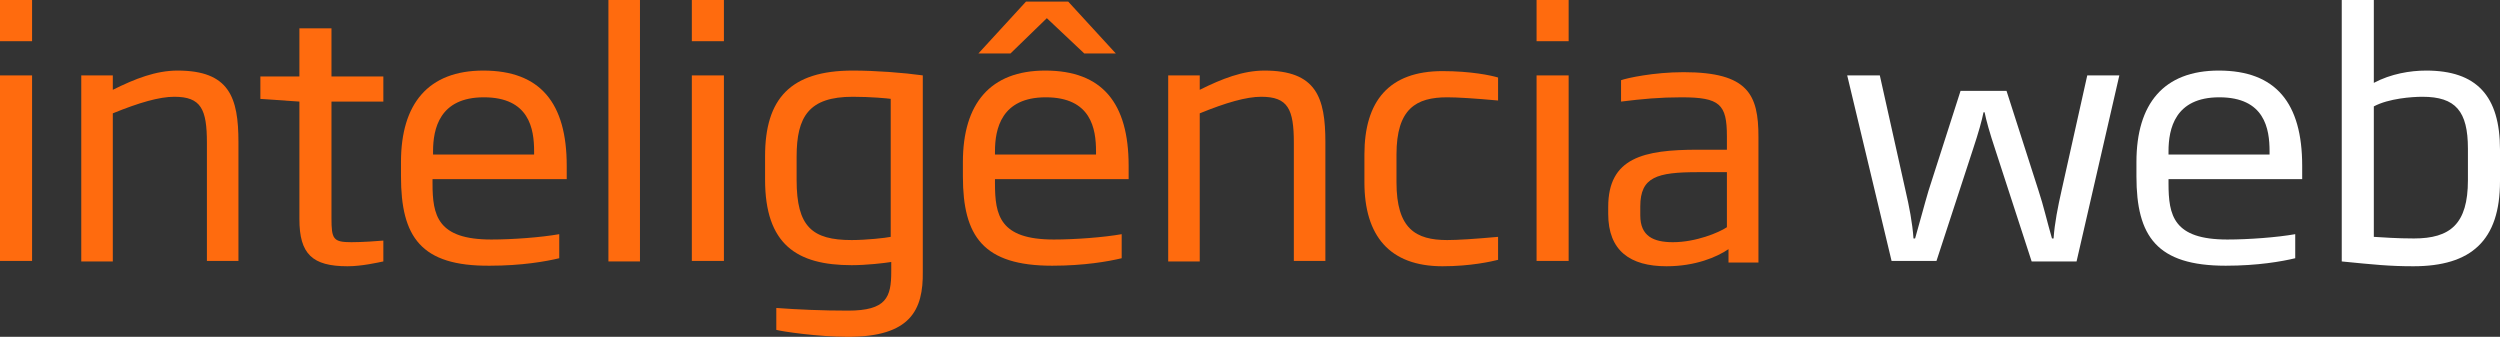
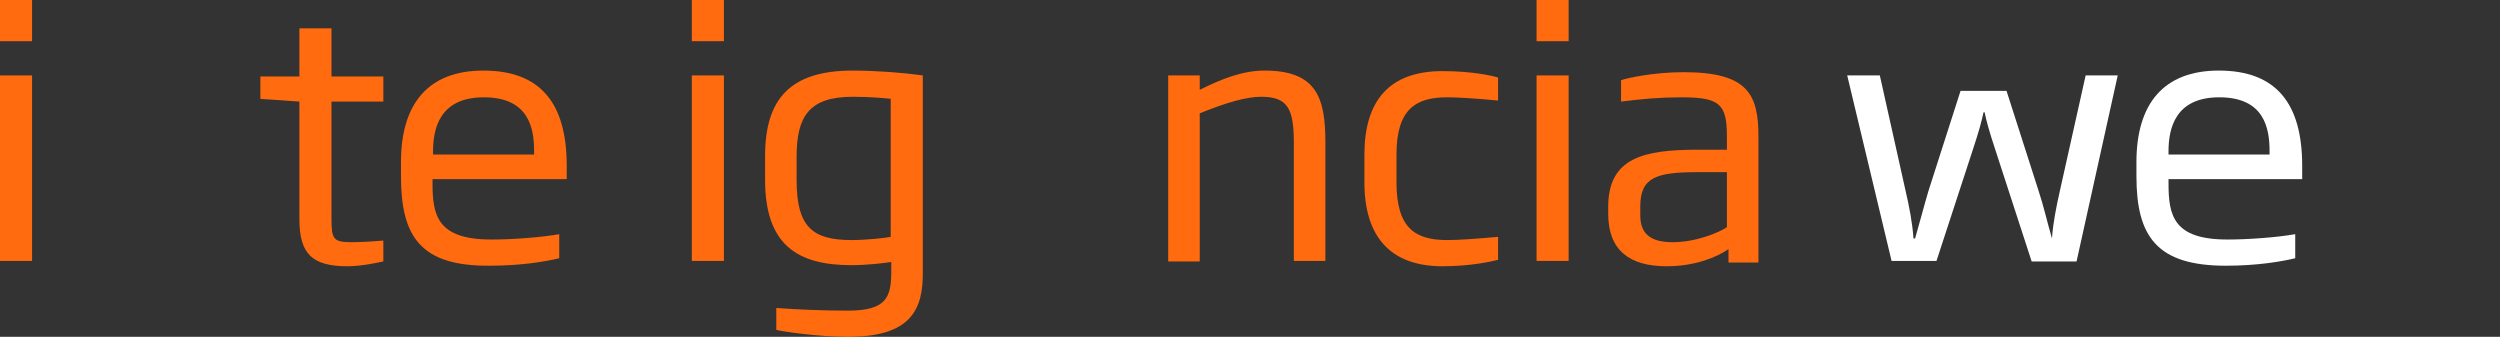
<svg xmlns="http://www.w3.org/2000/svg" version="1.1" id="Layer_1" x="0px" y="0px" width="467.6px" height="63px" viewBox="0 0 467.6 63" enable-background="new 0 0 467.6 63" xml:space="preserve">
  <rect x="0" y="0" width="467.6" height="63" fill="#333333" stroke="none" />
  <g>
    <g>
      <g>
        <g>
          <path fill="#FF6B0E" d="M0,7.7V0h6v7.7H0z M0,48.9V14.1h6v34.7H0z" />
-           <path fill="#FF6B0E" d="M38.7,48.9V26.7c0-6.3-1.1-8.6-6.1-8.6c-2.8,0-6.6,1.1-11.5,3.1v27.7h-5.9V14.1h5.9v2.7      c4.2-2.1,8.1-3.6,12.1-3.6c9.7,0,11.4,5,11.4,13.4v22.2H38.7z" />
          <path fill="#FF6B0E" d="M65,49.8c-6.6,0-9-2.3-9-8.8v-22l-7.3-0.5v-4.2H56v-9h6v9h9.7v4.7h-9.7v21.8c0,3.9,0.3,4.5,3.7,4.5      c2.1,0,4.9-0.2,6-0.3v3.9C70.7,49.1,67.7,49.8,65,49.8z" />
          <path fill="#FF6B0E" d="M80.9,33.6v0.7c0,6,0.9,10.5,11,10.5c4,0,9.3-0.4,12.7-1v4.5c-2.5,0.6-7,1.4-13,1.4      C78.7,49.8,75,44.3,75,33v-2.7c0-10.9,5.1-17.1,15.4-17.1c10.7,0,15.6,6.1,15.6,17.8v2.5H80.9z M99.9,28.3      c0-4.2-0.9-10.1-9.4-10.1c-8.3,0-9.5,5.9-9.5,10.1v0.6h18.9V28.3z" />
-           <path fill="#FF6B0E" d="M113.8,48.9V0h5.9v48.9H113.8z" />
          <path fill="#FF6B0E" d="M129.4,7.7V0h6v7.7H129.4z M129.4,48.9V14.1h6v34.7H129.4z" />
          <path fill="#FF6B0E" d="M158.6,63c-5.6,0-12.3-1-13.4-1.3v-4.1c4,0.3,8.7,0.5,13.4,0.5c7.2,0,8.1-2.5,8.1-7.3v-1.8      c-1.2,0.2-4.6,0.6-7.4,0.6c-10.3,0-16.2-3.9-16.2-16v-4.4c0-10.7,4.7-16,16.4-16c4.3,0,9.5,0.4,13.1,0.9v36.7      C172.7,58,170.3,63,158.6,63z M166.7,18.5c-0.7-0.1-3.8-0.4-7.2-0.4c-8.2,0-10.5,3.7-10.5,11.2v4.4c0,8.7,2.9,11.2,10.3,11.2      c2.7,0,6.4-0.4,7.3-0.6V18.5z" />
-           <path fill="#FF6B0E" d="M186.1,33.6v0.7c0,6,0.9,10.5,11,10.5c4,0,9.3-0.4,12.7-1v4.5c-2.5,0.6-7,1.4-13,1.4      c-12.9,0-16.7-5.5-16.7-16.7v-2.7c0-10.9,5.1-17.1,15.4-17.1c10.7,0,15.6,6.1,15.6,17.8v2.5H186.1z M202.8,10l-7-6.6L189,10h-6      l8.9-9.7h7.9l8.9,9.7H202.8z M205,28.3c0-4.2-0.9-10.1-9.4-10.1c-8.3,0-9.5,5.9-9.5,10.1v0.6H205V28.3z" />
          <path fill="#FF6B0E" d="M242,48.9V26.7c0-6.3-1.1-8.6-6.1-8.6c-2.8,0-6.6,1.1-11.5,3.1v27.7h-5.9V14.1h5.9v2.7      c4.2-2.1,8.1-3.6,12.1-3.6c9.7,0,11.4,5,11.4,13.4v22.2H242z" />
          <path fill="#FF6B0E" d="M269.8,49.8c-9.9,0-14.6-5.7-14.6-15.7v-5.2c0-10,4.6-15.6,14.6-15.6c5.3,0,9.1,0.8,10.4,1.2v4.3      c-4.4-0.4-7.6-0.6-9.5-0.6c-5.8,0-9.5,2.1-9.5,10.7v5.2c0,8.7,3.6,10.8,9.5,10.8c1.9,0,5.1-0.2,9.5-0.6v4.3      C279,48.9,275.1,49.8,269.8,49.8z" />
          <path fill="#FF6B0E" d="M287.4,7.7V0h6v7.7H287.4z M287.4,48.9V14.1h6v34.7H287.4z" />
          <path fill="#FF6B0E" d="M323.3,48.9v-2.3c-2.2,1.5-6.2,3.2-11.6,3.2c-6.8,0-10.9-2.9-10.9-9.8v-1.3c0-9.2,6.6-10.7,16.8-10.7      h5.4v-2.5c0-6-1.3-7.3-8.5-7.3c-4,0-7.3,0.3-11.3,0.8v-4c1.1-0.4,6.1-1.5,11.7-1.5c12.1,0,14,4.2,14,12.1v23.5H323.3z M323,32.2      h-5.4c-7.7,0-10.8,0.9-10.8,6.4v1.7c0,3.9,2.5,5,6.1,5c4.3,0,8.6-1.8,10.1-2.8V32.2z" />
-           <path fill="#FFFFFF" d="M388.4,48.9H380L373.2,28c-1.1-3.3-1.7-5.5-2-7H371c-0.3,1.5-0.9,3.7-2,7l-6.8,20.8h-8.4l-8.3-34.7h6.1      l4.8,21.5c0.7,3,1.3,6.1,1.5,9h0.3c0.9-3.1,1.7-6.2,2.5-8.9l6-18.7h8.6l6,18.7c0.9,2.7,1.6,5.8,2.5,8.9h0.3      c0.2-2.9,0.8-5.9,1.5-9l4.8-21.5h6L388.4,48.9z" />
+           <path fill="#FFFFFF" d="M388.4,48.9H380L373.2,28c-1.1-3.3-1.7-5.5-2-7H371c-0.3,1.5-0.9,3.7-2,7l-6.8,20.8h-8.4l-8.3-34.7h6.1      l4.8,21.5c0.7,3,1.3,6.1,1.5,9h0.3c0.9-3.1,1.7-6.2,2.5-8.9l6-18.7h8.6l6,18.7c0.9,2.7,1.6,5.8,2.5,8.9c0.2-2.9,0.8-5.9,1.5-9l4.8-21.5h6L388.4,48.9z" />
          <path fill="#FFFFFF" d="M405.6,33.6v0.7c0,6,0.9,10.5,11,10.5c4,0,9.3-0.4,12.7-1v4.5c-2.5,0.6-7,1.4-13,1.4      c-12.9,0-16.7-5.5-16.7-16.7v-2.7c0-10.9,5.1-17.1,15.4-17.1c10.7,0,15.6,6.1,15.6,17.8v2.5H405.6z M424.5,28.3      c0-4.2-0.9-10.1-9.4-10.1c-8.3,0-9.5,5.9-9.5,10.1v0.6h18.9V28.3z" />
-           <path fill="#FFFFFF" d="M451.4,49.8c-4.5,0-7.3-0.3-13.4-0.9V0h6v15.5c3.2-1.7,6.8-2.3,9.8-2.3c9.4,0,13.8,4.7,13.8,14.8v5.9      C467.6,45,462.2,49.8,451.4,49.8z M461.6,27.8c0-7-2.3-9.7-8.5-9.7c-1.9,0-6.3,0.3-9.1,1.8v24.4c1.7,0.1,4.3,0.3,7.5,0.3      c6.8,0,10.1-2.7,10.1-10.9V27.8z" />
        </g>
      </g>
    </g>
  </g>
</svg>